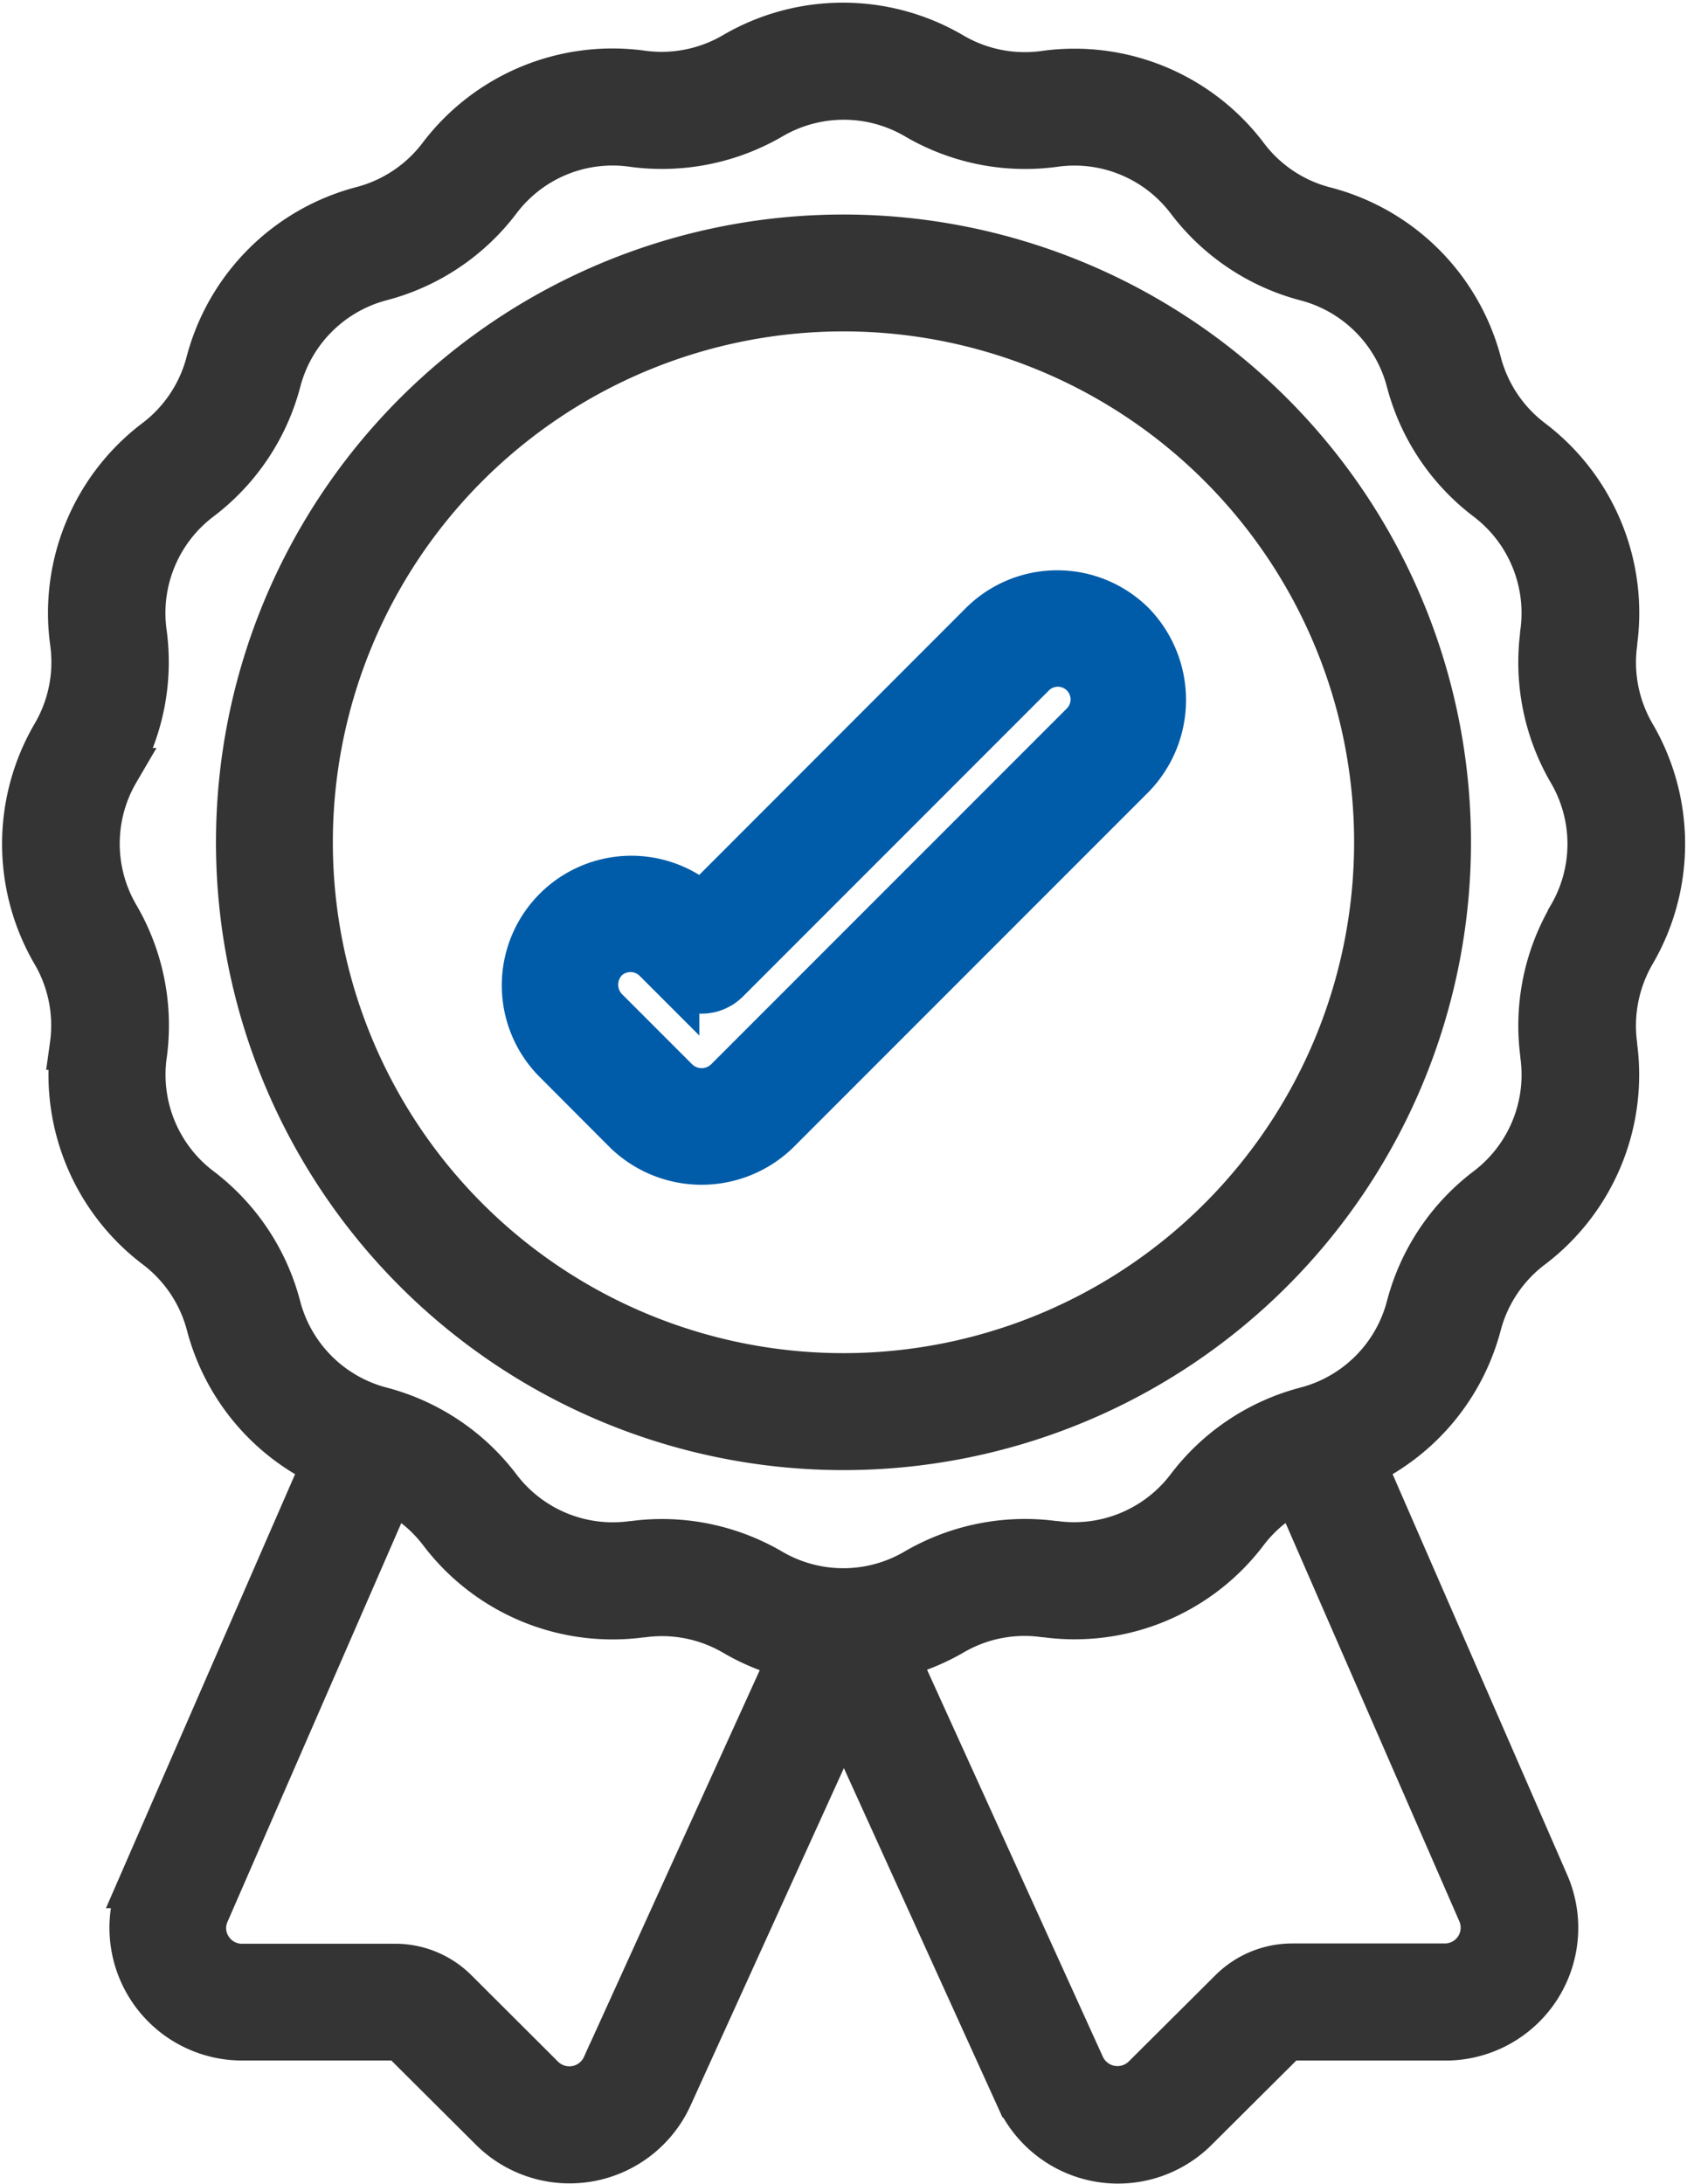
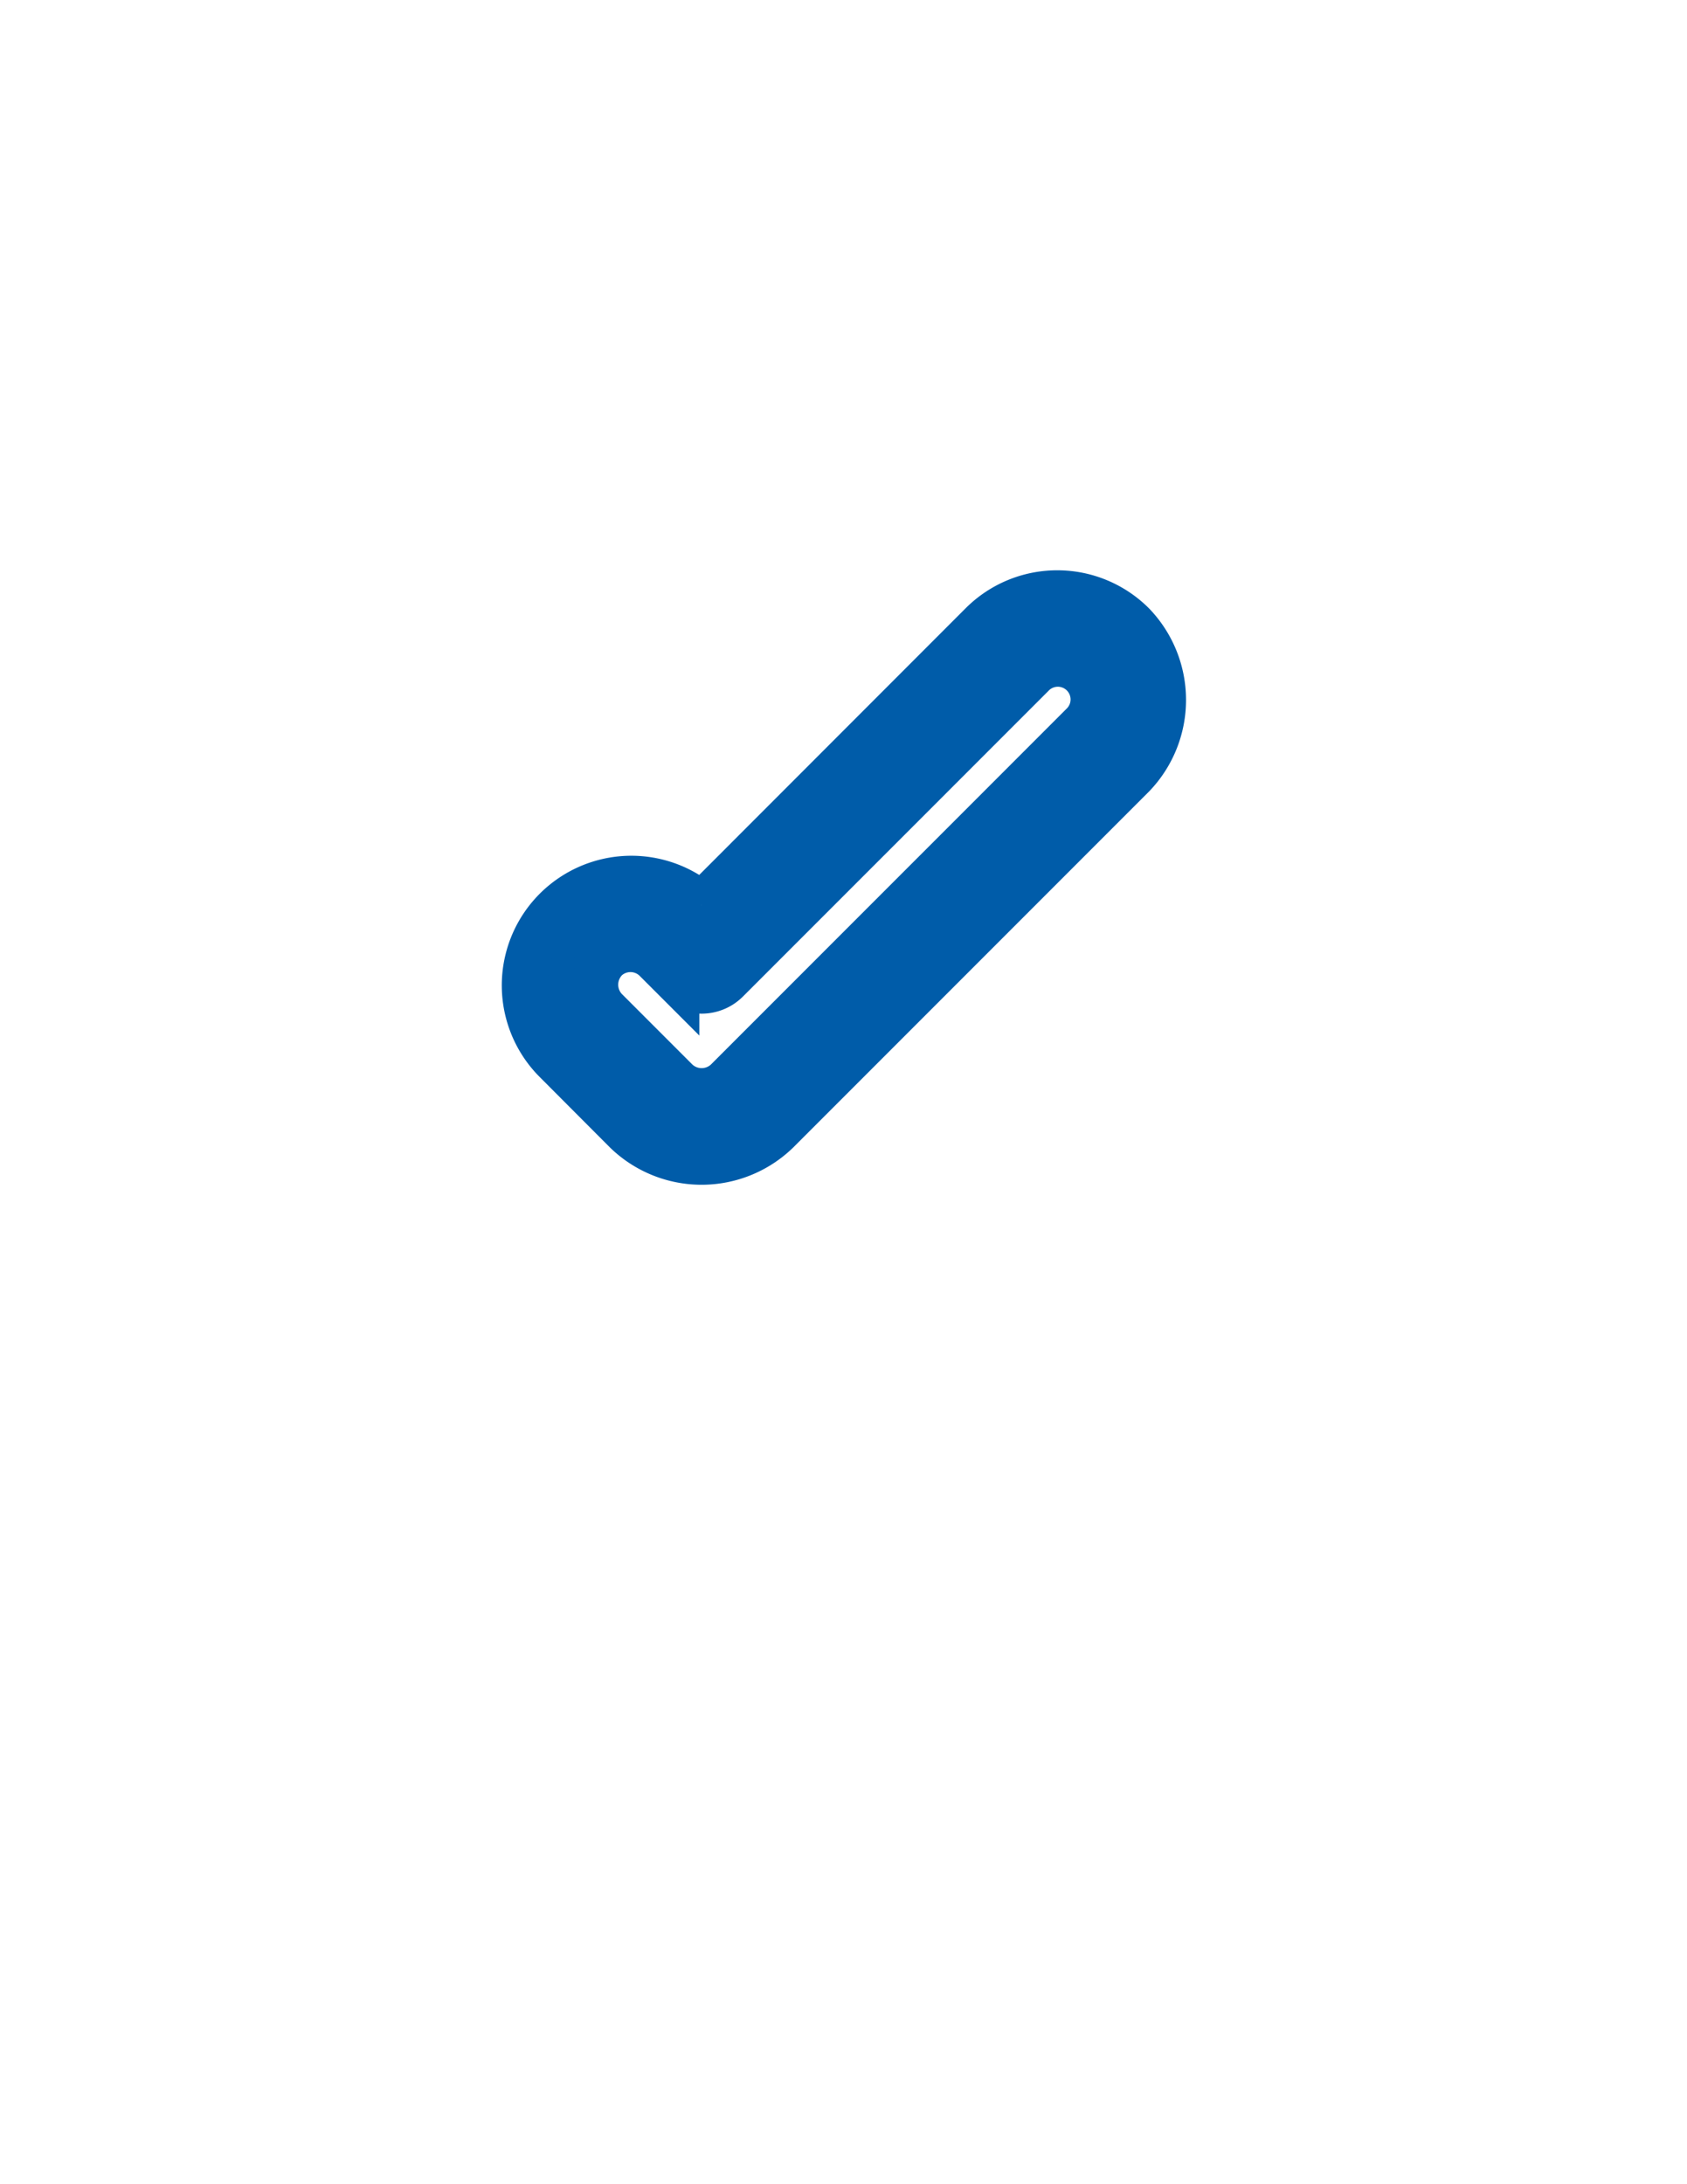
<svg xmlns="http://www.w3.org/2000/svg" width="36.883" height="47.721" viewBox="0 0 36.883 47.721">
  <g id="Groupe_176" data-name="Groupe 176" transform="translate(-148.854 -113.624)">
-     <path id="Tracé_150" data-name="Tracé 150" d="M150.458,136.465a4.7,4.7,0,0,0,1.821,4.393,3.15,3.15,0,0,1,1.148,1.719,4.69,4.69,0,0,0,2.521,3.039l-4.014,9.207a2.4,2.4,0,0,0,2.213,3.329h3.339a.31.31,0,0,1,.224.093l1.9,1.892a2.406,2.406,0,0,0,3.894-.725l3.8-8.358,3.792,8.346a2.4,2.4,0,0,0,3.9.736l1.9-1.891a.321.321,0,0,1,.224-.092h3.338a2.4,2.4,0,0,0,2.211-3.337l-4.011-9.2a4.7,4.7,0,0,0,2.522-3.045,3.144,3.144,0,0,1,1.146-1.71,4.7,4.7,0,0,0,1.821-4.393v-.021a3.187,3.187,0,0,1,.407-2.009,4.705,4.705,0,0,0-.005-4.752,3.159,3.159,0,0,1-.4-2c0-.008,0-.017,0-.025a4.7,4.7,0,0,0-1.821-4.393,3.157,3.157,0,0,1-1.147-1.718A4.7,4.7,0,0,0,177.8,118.2a3.139,3.139,0,0,1-1.711-1.146,4.688,4.688,0,0,0-4.4-1.82,3.154,3.154,0,0,1-2.03-.407,4.7,4.7,0,0,0-4.752,0,3.154,3.154,0,0,1-2.022.4,4.709,4.709,0,0,0-4.394,1.821,3.154,3.154,0,0,1-1.718,1.148,4.7,4.7,0,0,0-3.358,3.362,3.152,3.152,0,0,1-1.146,1.711,4.7,4.7,0,0,0-1.821,4.395,3.155,3.155,0,0,1-.405,2.027,4.708,4.708,0,0,0,0,4.752,3.148,3.148,0,0,1,.4,2.023Zm11.621,22.31a.851.851,0,0,1-1.376.258l-1.894-1.889a1.861,1.861,0,0,0-1.322-.544h-3.34a.838.838,0,0,1-.707-.378.826.826,0,0,1-.078-.783l4.038-9.261a3.137,3.137,0,0,1,1.1.907,4.691,4.691,0,0,0,4.393,1.82h.022a3.152,3.152,0,0,1,2.009.409,4.667,4.667,0,0,0,1.23.5Zm19.146-3.348a.845.845,0,0,1-.778,1.167h-3.341a1.881,1.881,0,0,0-1.322.544l-1.9,1.89a.852.852,0,0,1-1.381-.268l-4.071-8.958a4.744,4.744,0,0,0,1.24-.5,3.134,3.134,0,0,1,2-.4h.023a4.683,4.683,0,0,0,4.393-1.82,3.118,3.118,0,0,1,1.1-.905ZM151.4,130.47a4.712,4.712,0,0,0,.6-3.021,3.143,3.143,0,0,1,1.222-2.938,4.715,4.715,0,0,0,1.715-2.566,3.144,3.144,0,0,1,2.246-2.244,4.714,4.714,0,0,0,2.561-1.711,3.131,3.131,0,0,1,2.94-1.218,4.738,4.738,0,0,0,3.027-.6,3.147,3.147,0,0,1,3.181,0,4.7,4.7,0,0,0,3.021.6,3.141,3.141,0,0,1,2.937,1.218,4.718,4.718,0,0,0,2.566,1.715,3.145,3.145,0,0,1,2.244,2.246,4.713,4.713,0,0,0,1.711,2.561,3.146,3.146,0,0,1,1.222,2.916.053.053,0,0,1,0,.025,4.722,4.722,0,0,0,.6,3.027,3.139,3.139,0,0,1,0,3.173v.008a4.707,4.707,0,0,0-.6,3.018v.021a3.144,3.144,0,0,1-1.222,2.92,4.712,4.712,0,0,0-1.711,2.566,3.146,3.146,0,0,1-2.251,2.245,4.711,4.711,0,0,0-2.561,1.71,3.148,3.148,0,0,1-2.917,1.221h-.024a4.728,4.728,0,0,0-3.026.6,3.142,3.142,0,0,1-3.18,0,4.717,4.717,0,0,0-2.377-.643,4.67,4.67,0,0,0-.641.045h-.021a3.142,3.142,0,0,1-2.92-1.225,4.72,4.72,0,0,0-2.566-1.71,3.145,3.145,0,0,1-2.245-2.251,4.71,4.71,0,0,0-1.71-2.561,3.142,3.142,0,0,1-1.218-2.94,4.72,4.72,0,0,0-.6-3.026,3.148,3.148,0,0,1,0-3.181Zm0,0" transform="translate(0 0)" fill="#343434" stroke="#343434" stroke-width="1" />
-     <path id="Tracé_151" data-name="Tracé 151" d="M201.029,178.727a13.219,13.219,0,1,0-13.219-13.219,13.22,13.22,0,0,0,13.219,13.219Zm0-24.884a11.664,11.664,0,1,1-11.664,11.664,11.664,11.664,0,0,1,11.664-11.664Zm0,0" transform="translate(-33.734 -33.477)" fill="#343434" stroke="#343434" stroke-width="1" />
    <path id="Tracé_152" data-name="Tracé 152" d="M241.344,228.048a2.371,2.371,0,0,0,3.3,0l7.776-7.776a2.379,2.379,0,0,0,0-3.3,2.333,2.333,0,0,0-3.3,0l-6.127,6.13a2.333,2.333,0,0,0-3.2,3.391Zm-.455-3.755a.787.787,0,0,1,1.1,0l.456.456a.777.777,0,0,0,1.1,0l6.676-6.676a.778.778,0,1,1,1.1,1.1l-7.776,7.776a.8.8,0,0,1-1.1,0l-1.555-1.555a.8.8,0,0,1,0-1.1Zm0,0" transform="translate(-78.801 -89.702)" fill="#005ca9" stroke="#005ca9" stroke-width="1" />
  </g>
</svg>